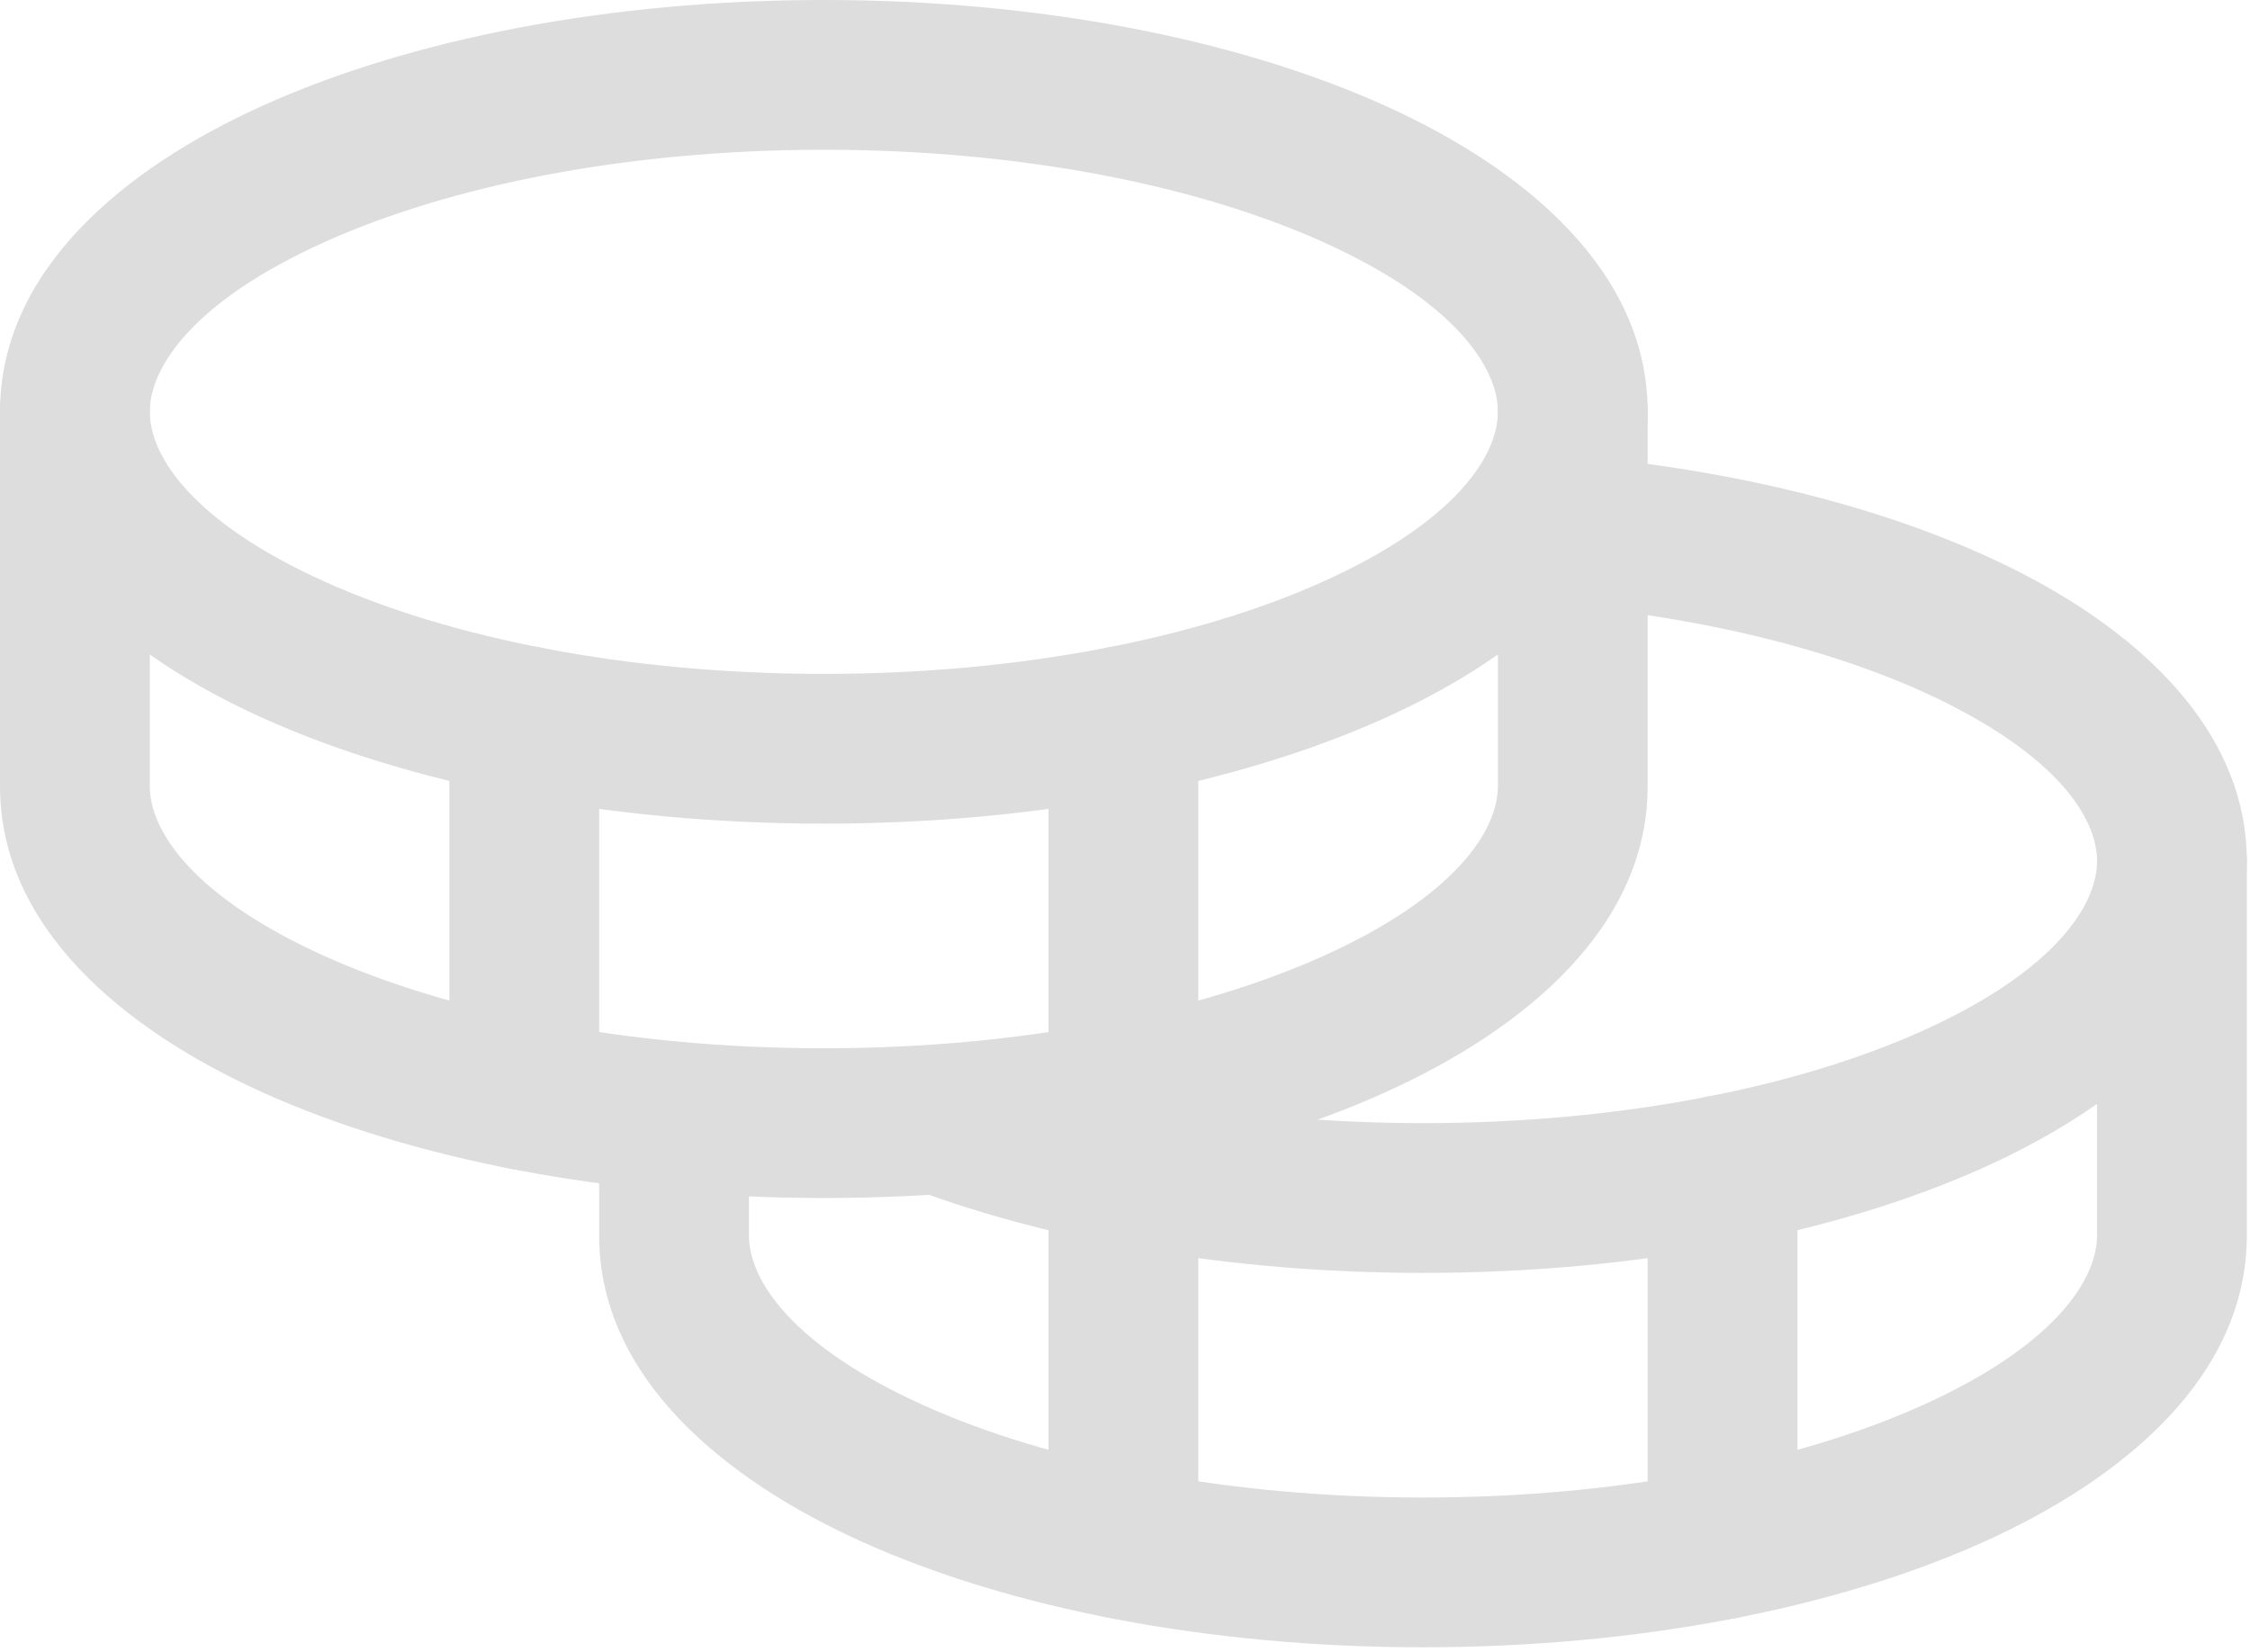
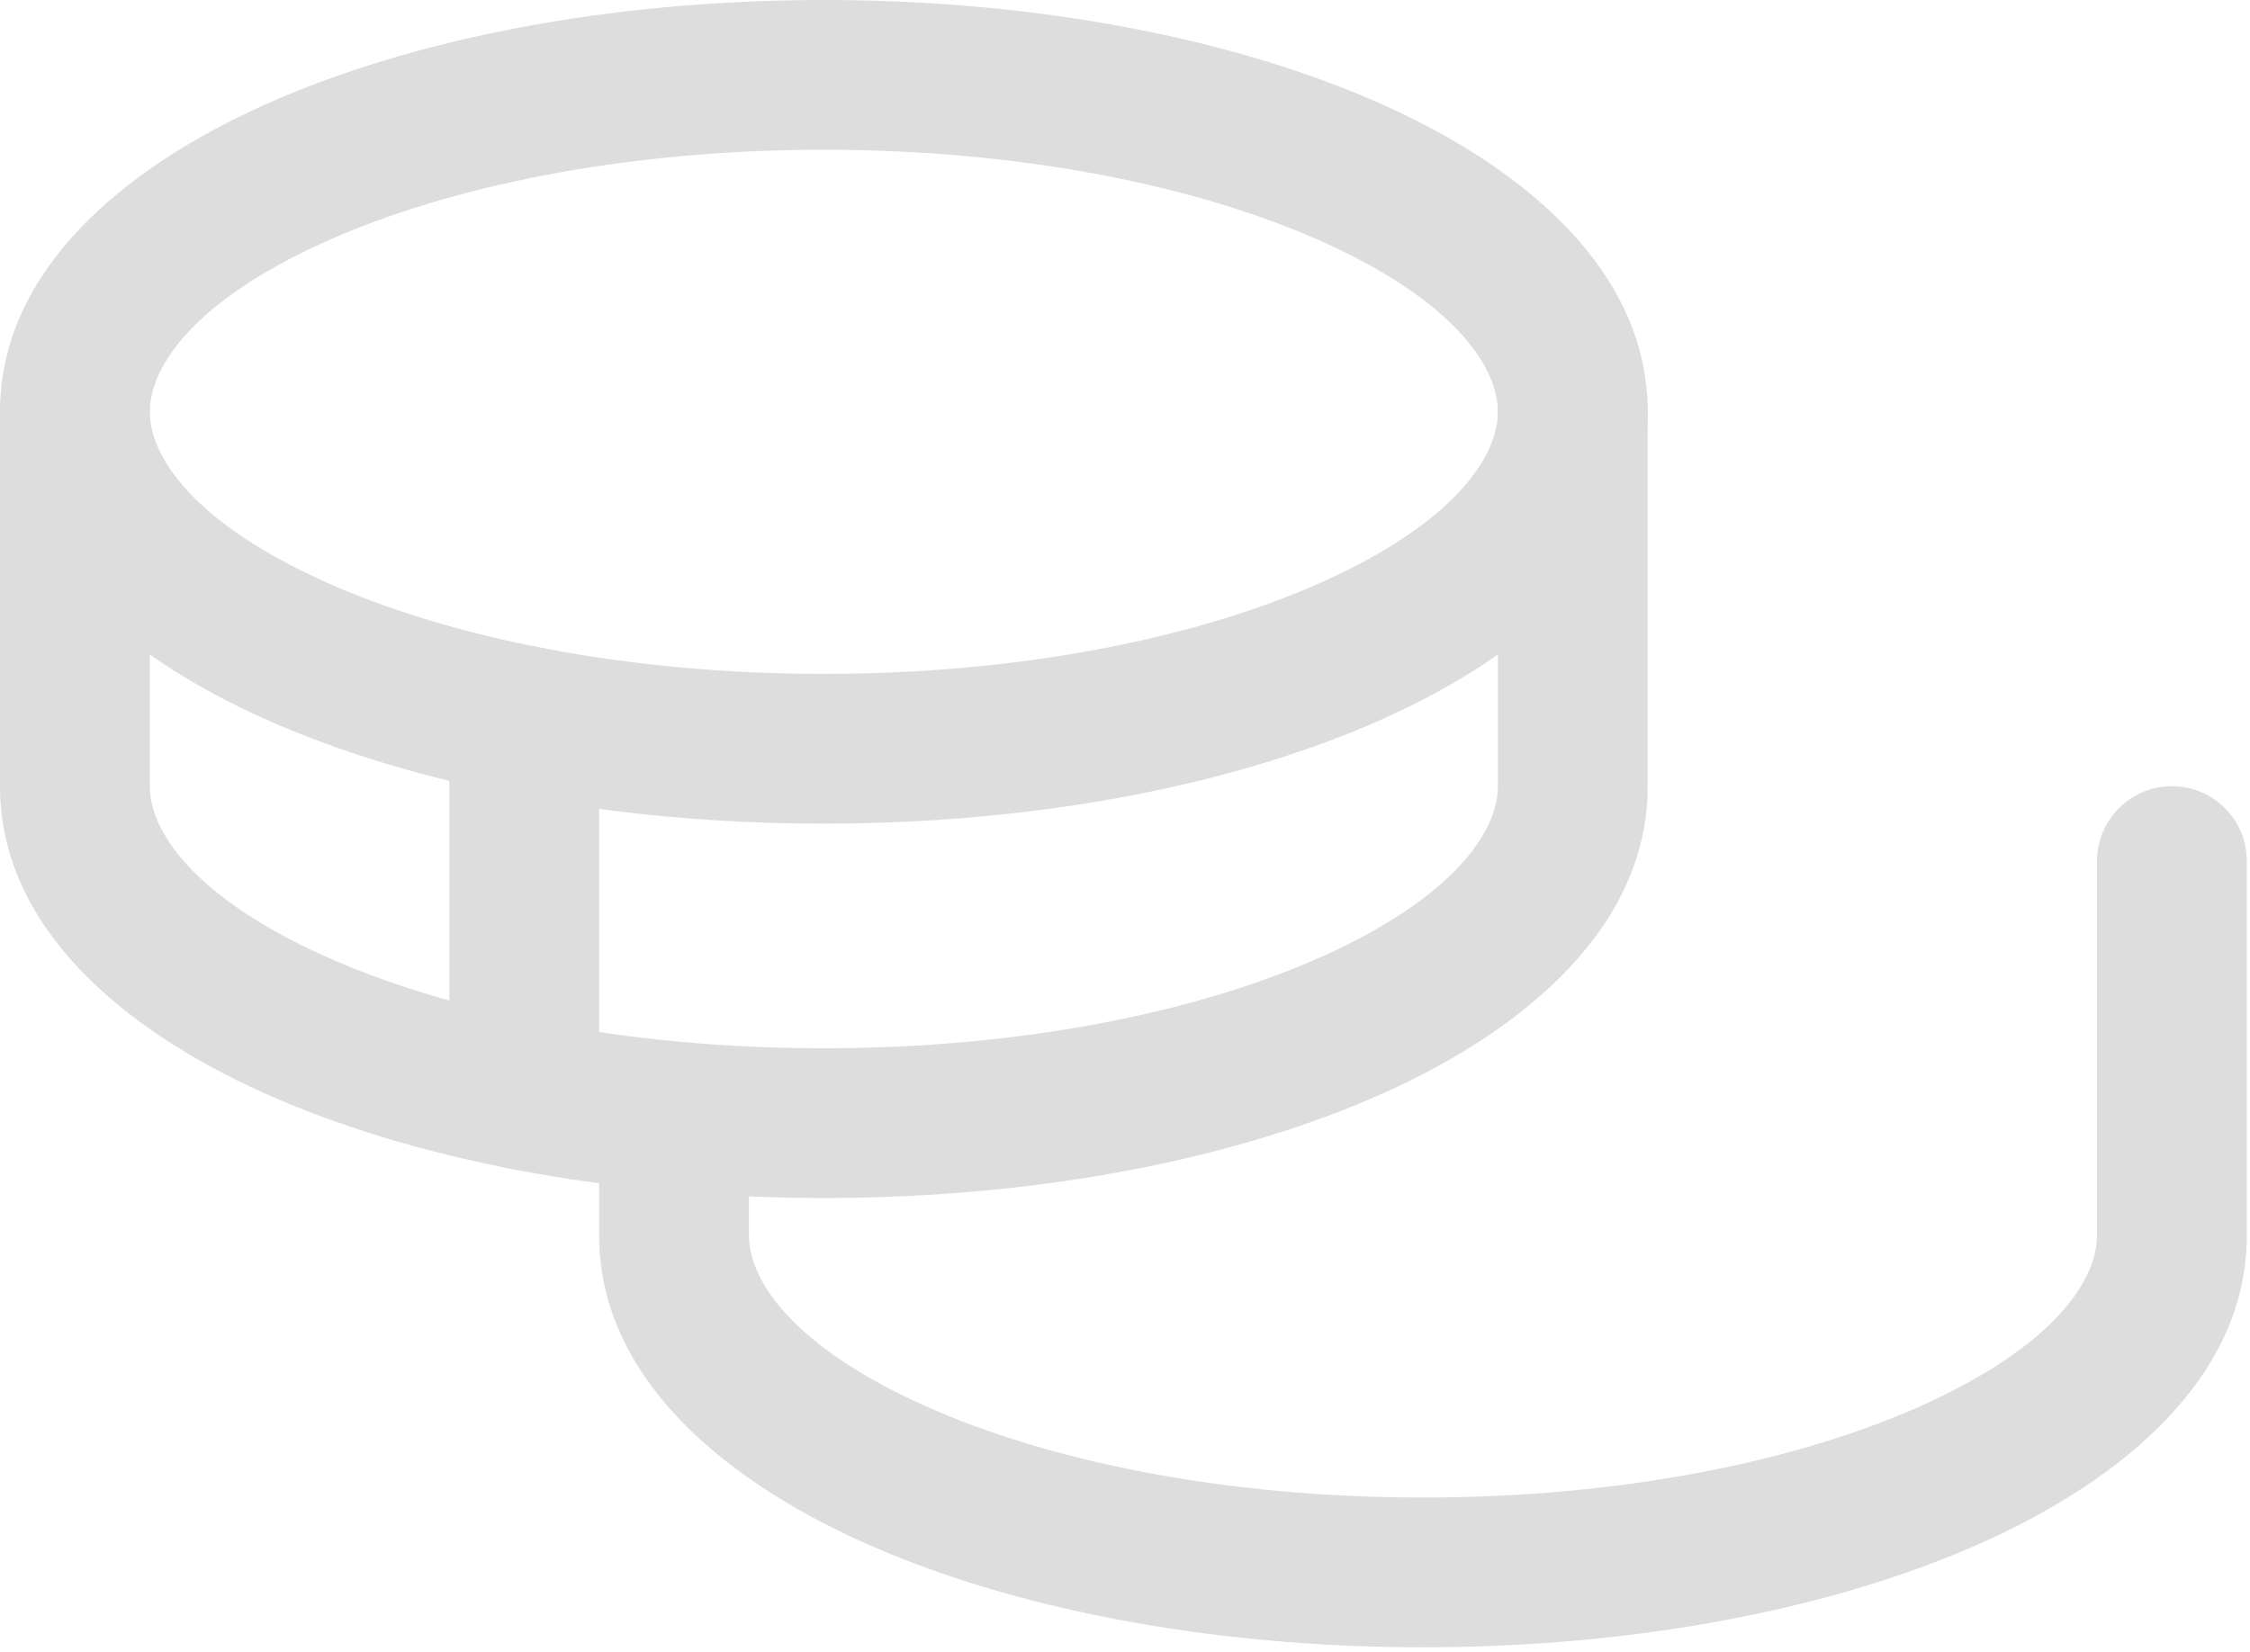
<svg xmlns="http://www.w3.org/2000/svg" width="399" height="293" viewBox="0 0 399 293" fill="none">
  <path fill-rule="evenodd" clip-rule="evenodd" d="M57.631 42.898C34.428 53.339 26.562 65.025 26.562 73.047C26.562 81.069 34.428 92.755 57.631 103.196C79.588 113.076 110.852 119.531 146.094 119.531C181.336 119.531 212.6 113.076 234.556 103.196C257.759 92.755 265.625 81.069 265.625 73.047C265.625 65.025 257.759 53.339 234.556 42.898C212.6 33.017 181.336 26.562 146.094 26.562C110.852 26.562 79.588 33.017 57.631 42.898ZM46.731 18.675C72.843 6.924 107.985 0 146.094 0C184.202 0 219.344 6.924 245.457 18.675C270.322 29.864 292.188 48.061 292.188 73.047C292.188 98.032 270.322 116.229 245.457 127.419C219.344 139.17 184.202 146.094 146.094 146.094C107.985 146.094 72.843 139.17 46.731 127.419C21.865 116.229 0 98.032 0 73.047C0 48.061 21.865 29.864 46.731 18.675Z" fill="#DDDDDD" />
  <path fill-rule="evenodd" clip-rule="evenodd" d="M13.281 59.766C20.616 59.766 26.562 65.712 26.562 73.047V139.453C26.562 147.494 34.428 159.179 57.62 169.613C79.571 179.489 110.835 185.938 146.094 185.938C181.353 185.938 212.617 179.489 234.568 169.613C257.76 159.179 265.625 147.494 265.625 139.453V73.047C265.625 65.712 271.571 59.766 278.906 59.766C286.241 59.766 292.188 65.712 292.188 73.047V139.453C292.188 164.449 270.336 182.647 245.466 193.837C219.356 205.584 184.214 212.5 146.094 212.5C107.974 212.5 72.832 205.584 46.721 193.837C21.852 182.647 0 164.449 0 139.453V73.047C0 65.712 5.946 59.766 13.281 59.766Z" fill="#DDDDDD" />
  <path fill-rule="evenodd" clip-rule="evenodd" d="M92.969 114.551C100.304 114.551 106.25 120.497 106.25 127.832V194.238C106.25 201.573 100.304 207.52 92.969 207.52C85.634 207.52 79.688 201.573 79.688 194.238V127.832C79.688 120.497 85.634 114.551 92.969 114.551Z" fill="#DDDDDD" />
-   <path fill-rule="evenodd" clip-rule="evenodd" d="M265.682 92.899C266.363 85.596 272.835 80.227 280.138 80.907C311.678 83.845 340.11 91.626 361.104 103.051C381.361 114.077 398.438 130.766 398.438 152.734C398.438 177.731 376.586 195.929 351.716 207.118C325.606 218.865 290.464 225.781 252.344 225.781C218.47 225.781 186.977 220.266 162.192 210.994C155.322 208.424 151.836 200.771 154.406 193.901C156.976 187.031 164.629 183.545 171.499 186.115C192.866 194.109 221.14 199.219 252.344 199.219C287.603 199.219 318.867 192.77 340.818 182.894C364.01 172.46 371.875 160.775 371.875 152.734C371.875 145.816 366.124 136.026 348.406 126.382C331.423 117.139 306.73 110.061 277.674 107.355C270.371 106.675 265.002 100.202 265.682 92.899Z" fill="#DDDDDD" />
  <path fill-rule="evenodd" clip-rule="evenodd" d="M385.156 139.453C392.491 139.453 398.438 145.399 398.438 152.734V219.141C398.438 244.137 376.586 262.335 351.716 273.524C325.606 285.272 290.464 292.188 252.344 292.188C214.224 292.188 179.081 285.272 152.971 273.524C128.101 262.335 106.25 244.137 106.25 219.141V198.057C106.25 190.722 112.196 184.775 119.531 184.775C126.866 184.775 132.812 190.722 132.812 198.057V219.141C132.812 227.182 140.678 238.866 163.87 249.301C185.821 259.177 217.085 265.625 252.344 265.625C287.603 265.625 318.867 259.177 340.818 249.301C364.01 238.866 371.875 227.182 371.875 219.141V152.734C371.875 145.399 377.821 139.453 385.156 139.453Z" fill="#DDDDDD" />
-   <path fill-rule="evenodd" clip-rule="evenodd" d="M305.469 194.238C312.804 194.238 318.75 200.184 318.75 207.52V273.926C318.75 281.261 312.804 287.207 305.469 287.207C298.134 287.207 292.188 281.261 292.188 273.926V207.52C292.188 200.184 298.134 194.238 305.469 194.238Z" fill="#DDDDDD" />
-   <path fill-rule="evenodd" clip-rule="evenodd" d="M199.219 114.551C206.554 114.551 212.5 120.497 212.5 127.832V273.926C212.5 281.261 206.554 287.207 199.219 287.207C191.884 287.207 185.938 281.261 185.938 273.926V127.832C185.938 120.497 191.884 114.551 199.219 114.551Z" fill="#DDDDDD" />
</svg>